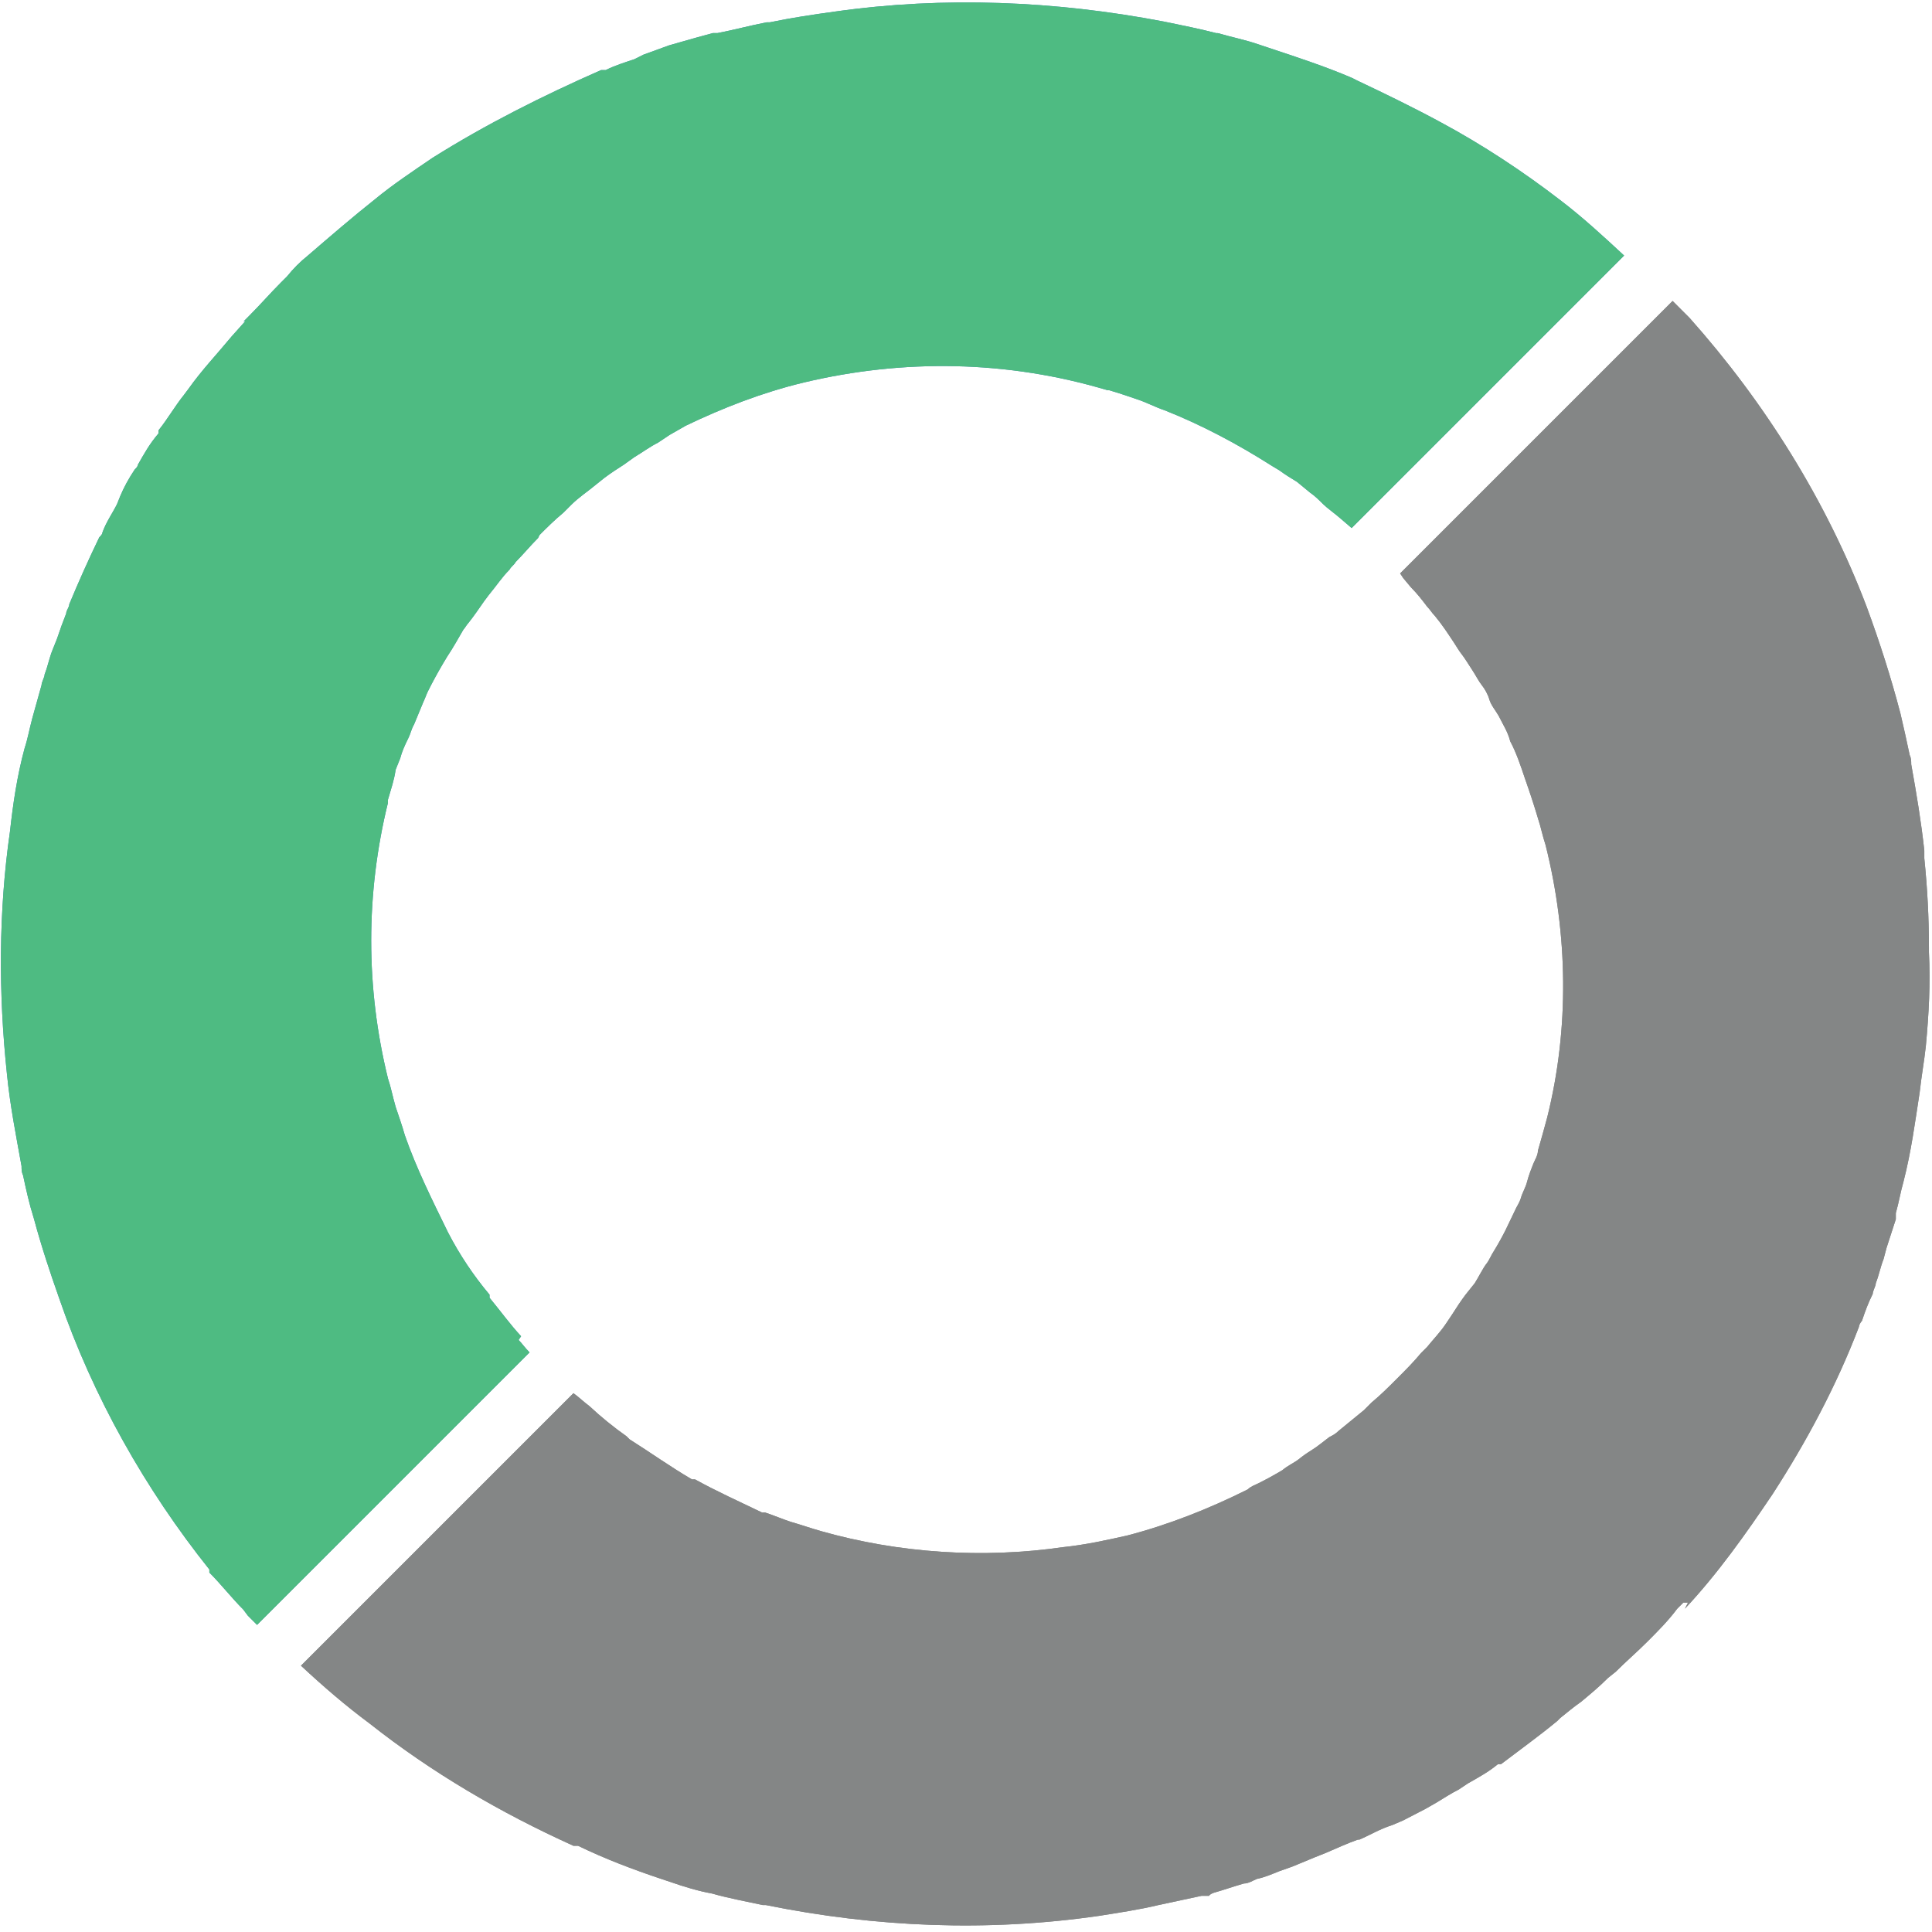
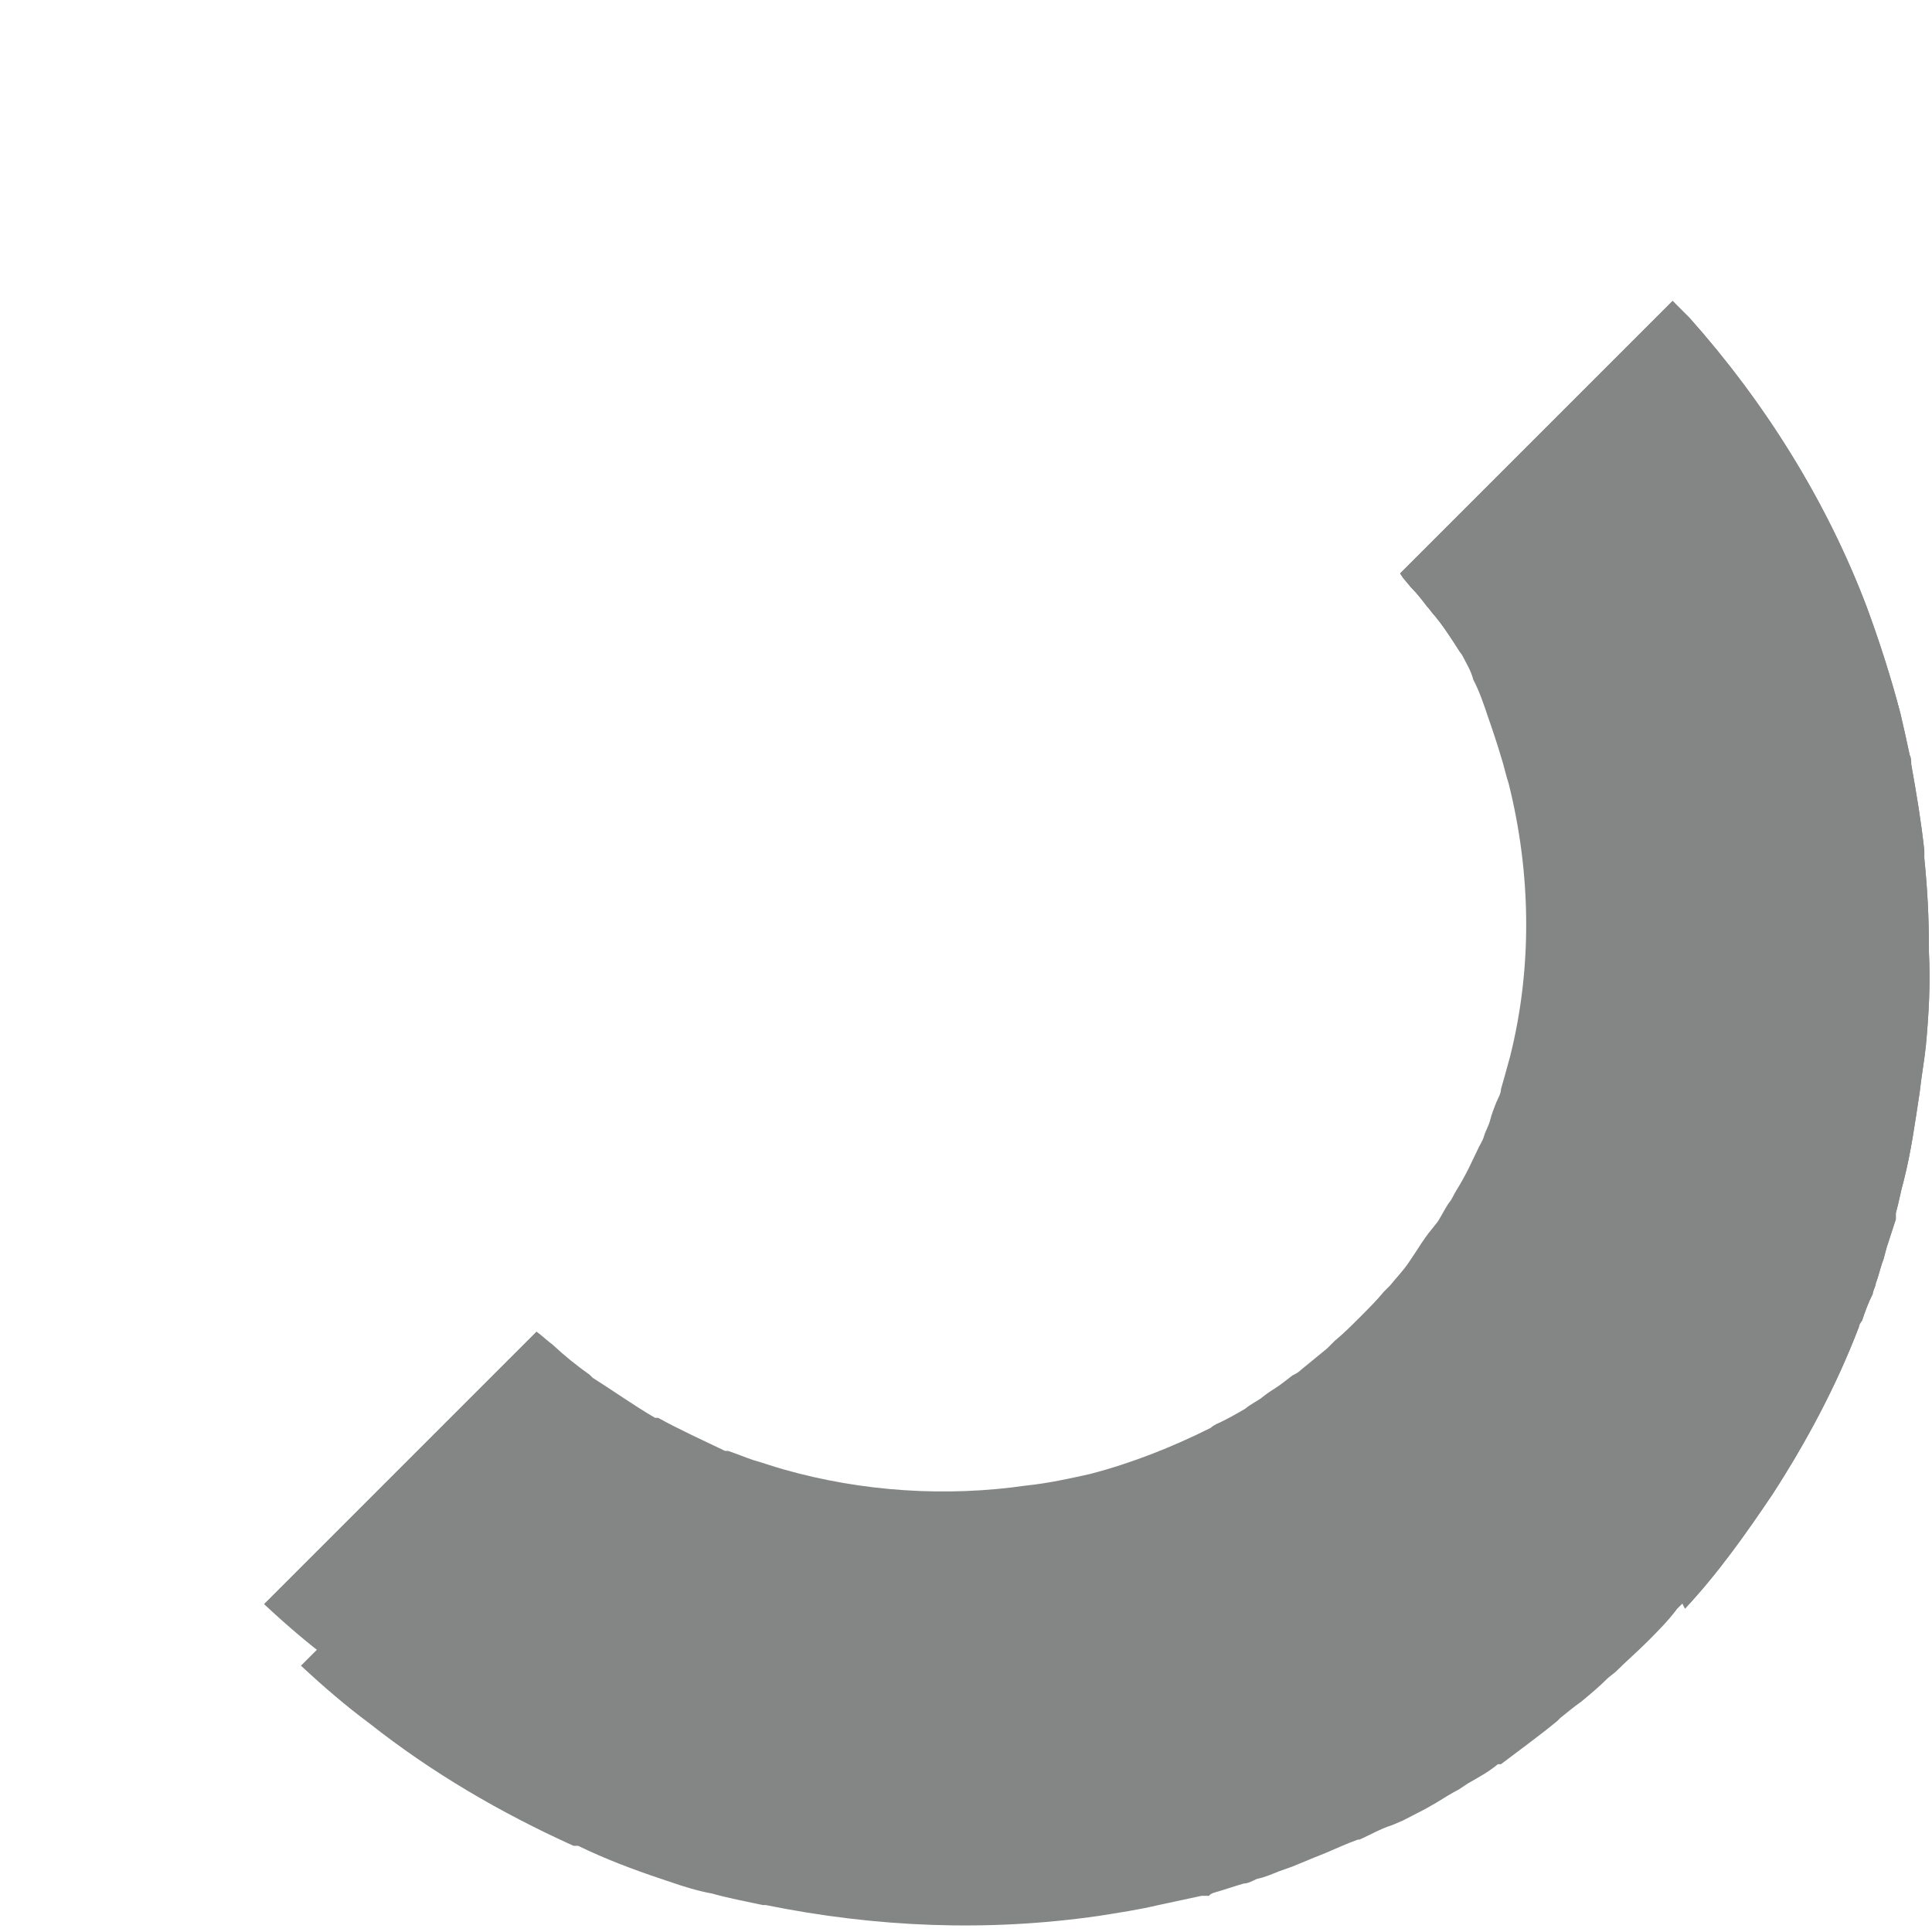
<svg xmlns="http://www.w3.org/2000/svg" version="1.1" viewBox="0 0 251 251">
  <defs>
    <style> .cls-1 { fill: #4d84ba; } .cls-2 { fill: #4ebb82; } .cls-3 { fill: #848686; } </style>
  </defs>
  <g>
    <g id="Layer_1">
      <g id="Layer_1-2" data-name="Layer_1">
        <g>
          <g>
-             <path class="cls-1" d="M67.7,173.6h0c-1.4-1.5-2.7-3.3-4.1-5v-.4c-2.1-2.5-3.9-5.2-5.4-8.1h0c-2.1-4.3-4.1-8.3-5.6-12.6-.4-1.4-.8-2.5-1.2-3.7h0c-.4-1.4-.6-2.5-1-3.7-2.9-11.8-2.9-24,0-35.8v-.4c.4-1.4.8-2.5,1-3.9l.6-1.5c.2-.8.6-1.7,1-2.5s.4-1.2.8-1.9c.4-1,.8-1.9,1.2-2.9.2-.4.4-1,.6-1.4.6-1.2,1.2-2.3,1.9-3.5l.6-1c.8-1.2,1.4-2.3,2.1-3.5.2-.2.4-.6.6-.8.8-1,1.4-1.9,2.1-2.9l.6-.8c1-1.2,1.7-2.3,2.7-3.3.2-.4.6-.6.8-1,1-1,1.9-2.1,2.9-3.1h0l.2-.4c1-1,1.9-1.9,3.1-2.9l1-1c1-1,2.1-1.7,3.3-2.7l1-.8c.8-.6,1.7-1.2,2.5-1.7l1.4-1c1-.6,2.1-1.4,3.1-1.9l1.5-1,2.1-1.2c4.8-2.3,9.9-4.3,15.3-5.6,13-3.1,26.5-2.9,39.5,1h.2c1.4.4,2.5.8,3.7,1.2s2.3,1,3.5,1.4h0c4.8,1.9,9.5,4.4,13.9,7.2l1,.6c.8.6,1.5,1,2.3,1.5l1.7,1.4c.6.4,1.2,1,1.7,1.5s1.5,1.2,2.3,1.9l1.4,1.2h0l35.4-35.4c-2.7-2.5-5.4-5-8.3-7.2-4.8-3.7-10.1-7.2-15.5-10.1h0c-3.5-1.9-7.2-3.7-10.8-5.4l-.8-.4c-3.5-1.5-7.2-2.7-10.8-3.9l-1.2-.4c-1.7-.6-3.7-1-5.4-1.5h-.2c-2.3-.6-4.4-1-6.8-1.5C137.1.1,122.6-.5,108.5,1.5c-2.9.4-5.6.8-8.5,1.4h-.4c-2.1.4-4.3,1-6.4,1.4h-.6c-1.5.4-2.9.8-4.3,1.2l-1.4.4-3.3,1.2-1.2.6c-1.2.4-2.5.8-3.7,1.4h-.6c-7.5,3.3-14.9,7-21.9,11.4-2.5,1.7-5.2,3.5-7.5,5.4-2.9,2.3-5.8,4.8-8.7,7.3-1,.8-1.9,1.7-2.7,2.7l-.8.8c-1.4,1.4-2.7,2.9-4.1,4.3s-.4.4-.6.8l-1.7,1.9c-1.9,2.3-3.9,4.4-5.6,6.8l-.6.8c-1.2,1.5-2.1,3.1-3.3,4.6v.4c-1.2,1.4-1.9,2.7-2.7,4.1,0,.2-.2.4-.4.6-.8,1.2-1.4,2.3-1.9,3.5l-.4,1c-.6,1.2-1.4,2.3-1.9,3.7,0,.2-.2.4-.4.6-1.4,2.9-2.7,5.8-3.9,8.7,0,.4-.4.8-.4,1.2-.4,1-.8,2.1-1.2,3.3l-.6,1.5c-.4,1-.6,2.1-1,3.1,0,.4-.4,1-.4,1.4-.4,1.4-.8,2.9-1.2,4.3h0c-.4,1.5-.6,2.7-1,3.9-1,3.7-1.5,7.2-1.9,10.8-1.5,10.4-1.5,21.1-.4,31.5h0c.4,4.1,1.2,8.1,1.9,12,0,.4,0,.8.2,1.2.4,1.9.8,3.7,1.4,5.6h0c1,3.7,2.1,7,3.3,10.4,4.4,12.8,11.2,24.8,19.5,35.2v.4c1.5,1.5,2.9,3.3,4.4,4.8l.6.8c.4.4.8.8,1.2,1.2l35.4-35.4c-.6-.6-1-1.2-1.5-1.7v.2Z" />
-             <path class="cls-3" d="M218.9,209c4.3-4.6,7.9-9.7,11.4-14.9,4.4-6.8,8.3-14.1,11.2-21.7,0-.2.2-.6.4-.8.4-1.2.8-2.3,1.4-3.5,0-.4.4-1,.4-1.4.4-1,.6-2.1,1-3.1l.4-1.5c.4-1.2.8-2.5,1.2-3.7v-.8c.4-1.4.6-2.7,1-4.1,1-3.9,1.5-7.7,2.1-11.6.2-1.9.6-4.1.8-6h0c.4-4.3.6-8.1.4-12.2v-.6c0-3.9-.2-7.7-.6-11.6v-1c-.4-3.7-1-7.3-1.7-11.2,0-.4,0-.8-.2-1.2-.4-1.9-.8-3.7-1.2-5.4-1.2-4.6-2.7-9.3-4.4-13.9-5.2-13.7-13.2-26.5-23-37.5l-.8-.8-1.4-1.4-35.4,35.4.4.6,1,1.2c.8.8,1.5,1.7,2.1,2.5.4.4.6.8,1,1.2,1,1.2,1.7,2.3,2.5,3.5.4.6.6,1,1,1.5s1,1.5,1.4,2.1.8,1.4,1.2,1.9.8,1.2,1,1.9.8,1.4,1.2,2.1c.6,1.2,1.2,2.1,1.5,3.3h0c.8,1.5,1.4,3.3,1.9,4.8h0c.6,1.7,1.2,3.5,1.7,5.2h0c.4,1.2.6,2.3,1,3.5,2.9,11.6,3.1,23.8.2,35.4h0c-.4,1.5-.8,2.9-1.2,4.3,0,.6-.4,1.2-.6,1.7s-.6,1.5-.8,2.3-.6,1.4-.8,2.1-.6,1.2-.8,1.7c-.4.8-.8,1.7-1.2,2.5s-1,1.9-1.5,2.7c-.4.6-.6,1.2-1,1.7s-1,1.7-1.5,2.5l-1.2,1.5c-.6.8-1.2,1.7-1.7,2.5l-.8,1.2c-.8,1.2-1.7,2.1-2.5,3.1l-.8.8c-1,1.2-1.9,2.1-3.1,3.3h0c-1.2,1.2-2.1,2.1-3.3,3.1l-1,1c-1.2,1-2.1,1.7-3.3,2.7-.4.4-.8.6-1.2.8-.8.6-1.5,1.2-2.3,1.7s-1.2.8-1.7,1.2-1.4.8-2.1,1.4c-1,.6-2.1,1.2-3.1,1.7-.4.2-1,.4-1.4.8-5,2.5-10.3,4.6-15.7,6-2.7.6-5.4,1.2-8.3,1.5-10.4,1.5-21.3.8-31.5-2.1-1.4-.4-2.5-.8-3.9-1.2-1.2-.4-2.1-.8-3.3-1.2h-.4c-2.9-1.4-5.8-2.7-8.7-4.3h-.4c-2.9-1.7-5.4-3.5-8.1-5.2l-.4-.4c-1.7-1.2-3.3-2.5-4.8-3.9h0c-.8-.6-1.4-1.2-2.1-1.7l-35.4,35.4c2.9,2.7,5.8,5.2,8.9,7.5,8.1,6.4,17,11.6,26.5,15.9h.6c3.5,1.7,7.2,3.1,10.8,4.3l1.2.4c1.7.6,3.7,1.2,5.4,1.5,2.1.6,4.3,1,6.6,1.5h.4c14.3,2.9,28.8,3.5,43.3,1.4,2.5-.4,5.2-.8,7.7-1.4,1.9-.4,3.7-.8,5.6-1.2h1c0-.2.6-.4.6-.4,1.4-.4,2.5-.8,3.9-1.2.6,0,1.2-.4,1.7-.6,1-.2,1.9-.6,2.9-1l1.7-.6,2.9-1.2,1.5-.6c1.4-.6,2.7-1.2,4.1-1.7h.2c1.4-.6,2.7-1.4,4.3-1.9l1.4-.6,2.9-1.5,1.4-.8c1-.6,1.9-1.2,2.9-1.7l1.2-.8c1.4-.8,2.7-1.5,3.9-2.5h.4c2.5-1.9,5-3.7,7.3-5.6l.4-.4c1-.8,1.7-1.4,2.7-2.1,1.2-1,2.3-1.9,3.5-3.1l1-.8c1.4-1.4,2.7-2.5,4.1-3.9s2.7-2.7,3.9-4.3l.8-.8h.6Z" />
+             <path class="cls-3" d="M218.9,209c4.3-4.6,7.9-9.7,11.4-14.9,4.4-6.8,8.3-14.1,11.2-21.7,0-.2.2-.6.4-.8.4-1.2.8-2.3,1.4-3.5,0-.4.4-1,.4-1.4.4-1,.6-2.1,1-3.1l.4-1.5c.4-1.2.8-2.5,1.2-3.7v-.8c.4-1.4.6-2.7,1-4.1,1-3.9,1.5-7.7,2.1-11.6.2-1.9.6-4.1.8-6h0c.4-4.3.6-8.1.4-12.2v-.6c0-3.9-.2-7.7-.6-11.6v-1c-.4-3.7-1-7.3-1.7-11.2,0-.4,0-.8-.2-1.2-.4-1.9-.8-3.7-1.2-5.4-1.2-4.6-2.7-9.3-4.4-13.9-5.2-13.7-13.2-26.5-23-37.5l-.8-.8-1.4-1.4-35.4,35.4.4.6,1,1.2c.8.8,1.5,1.7,2.1,2.5.4.4.6.8,1,1.2,1,1.2,1.7,2.3,2.5,3.5.4.6.6,1,1,1.5c.6,1.2,1.2,2.1,1.5,3.3h0c.8,1.5,1.4,3.3,1.9,4.8h0c.6,1.7,1.2,3.5,1.7,5.2h0c.4,1.2.6,2.3,1,3.5,2.9,11.6,3.1,23.8.2,35.4h0c-.4,1.5-.8,2.9-1.2,4.3,0,.6-.4,1.2-.6,1.7s-.6,1.5-.8,2.3-.6,1.4-.8,2.1-.6,1.2-.8,1.7c-.4.8-.8,1.7-1.2,2.5s-1,1.9-1.5,2.7c-.4.6-.6,1.2-1,1.7s-1,1.7-1.5,2.5l-1.2,1.5c-.6.8-1.2,1.7-1.7,2.5l-.8,1.2c-.8,1.2-1.7,2.1-2.5,3.1l-.8.8c-1,1.2-1.9,2.1-3.1,3.3h0c-1.2,1.2-2.1,2.1-3.3,3.1l-1,1c-1.2,1-2.1,1.7-3.3,2.7-.4.4-.8.6-1.2.8-.8.6-1.5,1.2-2.3,1.7s-1.2.8-1.7,1.2-1.4.8-2.1,1.4c-1,.6-2.1,1.2-3.1,1.7-.4.2-1,.4-1.4.8-5,2.5-10.3,4.6-15.7,6-2.7.6-5.4,1.2-8.3,1.5-10.4,1.5-21.3.8-31.5-2.1-1.4-.4-2.5-.8-3.9-1.2-1.2-.4-2.1-.8-3.3-1.2h-.4c-2.9-1.4-5.8-2.7-8.7-4.3h-.4c-2.9-1.7-5.4-3.5-8.1-5.2l-.4-.4c-1.7-1.2-3.3-2.5-4.8-3.9h0c-.8-.6-1.4-1.2-2.1-1.7l-35.4,35.4c2.9,2.7,5.8,5.2,8.9,7.5,8.1,6.4,17,11.6,26.5,15.9h.6c3.5,1.7,7.2,3.1,10.8,4.3l1.2.4c1.7.6,3.7,1.2,5.4,1.5,2.1.6,4.3,1,6.6,1.5h.4c14.3,2.9,28.8,3.5,43.3,1.4,2.5-.4,5.2-.8,7.7-1.4,1.9-.4,3.7-.8,5.6-1.2h1c0-.2.6-.4.6-.4,1.4-.4,2.5-.8,3.9-1.2.6,0,1.2-.4,1.7-.6,1-.2,1.9-.6,2.9-1l1.7-.6,2.9-1.2,1.5-.6c1.4-.6,2.7-1.2,4.1-1.7h.2c1.4-.6,2.7-1.4,4.3-1.9l1.4-.6,2.9-1.5,1.4-.8c1-.6,1.9-1.2,2.9-1.7l1.2-.8c1.4-.8,2.7-1.5,3.9-2.5h.4c2.5-1.9,5-3.7,7.3-5.6l.4-.4c1-.8,1.7-1.4,2.7-2.1,1.2-1,2.3-1.9,3.5-3.1l1-.8c1.4-1.4,2.7-2.5,4.1-3.9s2.7-2.7,3.9-4.3l.8-.8h.6Z" />
          </g>
-           <path class="cls-2" d="M67.7,173.6h0c-1.4-1.5-2.7-3.3-4.1-5v-.4c-2.1-2.5-3.9-5.2-5.4-8.1h0c-2.1-4.3-4.1-8.3-5.6-12.6-.4-1.4-.8-2.5-1.2-3.7h0c-.4-1.4-.6-2.5-1-3.7-2.9-11.8-2.9-24,0-35.8v-.4c.4-1.4.8-2.5,1-3.9l.6-1.5c.2-.8.6-1.7,1-2.5s.4-1.2.8-1.9c.4-1,.8-1.9,1.2-2.9.2-.4.4-1,.6-1.4.6-1.2,1.2-2.3,1.9-3.5l.6-1c.8-1.2,1.4-2.3,2.1-3.5.2-.2.4-.6.6-.8.8-1,1.4-1.9,2.1-2.9l.6-.8c1-1.2,1.7-2.3,2.7-3.3.2-.4.6-.6.8-1,1-1,1.9-2.1,2.9-3.1h0l.2-.4c1-1,1.9-1.9,3.1-2.9l1-1c1-1,2.1-1.7,3.3-2.7l1-.8c.8-.6,1.7-1.2,2.5-1.7l1.4-1c1-.6,2.1-1.4,3.1-1.9l1.5-1,2.1-1.2c4.8-2.3,9.9-4.3,15.3-5.6,13-3.1,26.5-2.9,39.5,1h.2c1.4.4,2.5.8,3.7,1.2s2.3,1,3.5,1.4h0c4.8,1.9,9.5,4.4,13.9,7.2l1,.6c.8.6,1.5,1,2.3,1.5l1.7,1.4c.6.4,1.2,1,1.7,1.5s1.5,1.2,2.3,1.9l1.4,1.2h0l35.4-35.4c-2.7-2.5-5.4-5-8.3-7.2-4.8-3.7-10.1-7.2-15.5-10.1h0c-3.5-1.9-7.2-3.7-10.8-5.4l-.8-.4c-3.5-1.5-7.2-2.7-10.8-3.9l-1.2-.4c-1.7-.6-3.7-1-5.4-1.5h-.2c-2.3-.6-4.4-1-6.8-1.5C137.1.1,122.6-.5,108.5,1.5c-2.9.4-5.6.8-8.5,1.4h-.4c-2.1.4-4.3,1-6.4,1.4h-.6c-1.5.4-2.9.8-4.3,1.2l-1.4.4-3.3,1.2-1.2.6c-1.2.4-2.5.8-3.7,1.4h-.6c-7.5,3.3-14.9,7-21.9,11.4-2.5,1.7-5.2,3.5-7.5,5.4-2.9,2.3-5.8,4.8-8.7,7.3-1,.8-1.9,1.7-2.7,2.7l-.8.8c-1.4,1.4-2.7,2.9-4.1,4.3s-.4.4-.6.8l-1.7,1.9c-1.9,2.3-3.9,4.4-5.6,6.8l-.6.8c-1.2,1.5-2.1,3.1-3.3,4.6v.4c-1.2,1.4-1.9,2.7-2.7,4.1,0,.2-.2.4-.4.6-.8,1.2-1.4,2.3-1.9,3.5l-.4,1c-.6,1.2-1.4,2.3-1.9,3.7,0,.2-.2.4-.4.6-1.4,2.9-2.7,5.8-3.9,8.7,0,.4-.4.8-.4,1.2-.4,1-.8,2.1-1.2,3.3l-.6,1.5c-.4,1-.6,2.1-1,3.1,0,.4-.4,1-.4,1.4-.4,1.4-.8,2.9-1.2,4.3h0c-.4,1.5-.6,2.7-1,3.9-1,3.7-1.5,7.2-1.9,10.8-1.5,10.4-1.5,21.1-.4,31.5h0c.4,4.1,1.2,8.1,1.9,12,0,.4,0,.8.2,1.2.4,1.9.8,3.7,1.4,5.6h0c1,3.7,2.1,7,3.3,10.4,4.4,12.8,11.2,24.8,19.5,35.2v.4c1.5,1.5,2.9,3.3,4.4,4.8l.6.8c.4.4.8.8,1.2,1.2l35.4-35.4c-.6-.6-1-1.2-1.5-1.7v.2Z" />
          <path class="cls-3" d="M218.9,209c4.3-4.6,7.9-9.7,11.4-14.9,4.4-6.8,8.3-14.1,11.2-21.7,0-.2.2-.6.4-.8.4-1.2.8-2.3,1.4-3.5,0-.4.4-1,.4-1.4.4-1,.6-2.1,1-3.1l.4-1.5c.4-1.2.8-2.5,1.2-3.7v-.8c.4-1.4.6-2.7,1-4.1,1-3.9,1.5-7.7,2.1-11.6.2-1.9.6-4.1.8-6h0c.4-4.3.6-8.1.4-12.2v-.6c0-3.9-.2-7.7-.6-11.6v-1c-.4-3.7-1-7.3-1.7-11.2,0-.4,0-.8-.2-1.2-.4-1.9-.8-3.7-1.2-5.4-1.2-4.6-2.7-9.3-4.4-13.9-5.2-13.7-13.2-26.5-23-37.5l-.8-.8-1.4-1.4-35.4,35.4.4.6,1,1.2c.8.8,1.5,1.7,2.1,2.5.4.4.6.8,1,1.2,1,1.2,1.7,2.3,2.5,3.5.4.6.6,1,1,1.5s1,1.5,1.4,2.1.8,1.4,1.2,1.9.8,1.2,1,1.9.8,1.4,1.2,2.1c.6,1.2,1.2,2.1,1.5,3.3h0c.8,1.5,1.4,3.3,1.9,4.8h0c.6,1.7,1.2,3.5,1.7,5.2h0c.4,1.2.6,2.3,1,3.5,2.9,11.6,3.1,23.8.2,35.4h0c-.4,1.5-.8,2.9-1.2,4.3,0,.6-.4,1.2-.6,1.7s-.6,1.5-.8,2.3-.6,1.4-.8,2.1-.6,1.2-.8,1.7c-.4.8-.8,1.7-1.2,2.5s-1,1.9-1.5,2.7c-.4.6-.6,1.2-1,1.7s-1,1.7-1.5,2.5l-1.2,1.5c-.6.8-1.2,1.7-1.7,2.5l-.8,1.2c-.8,1.2-1.7,2.1-2.5,3.1l-.8.8c-1,1.2-1.9,2.1-3.1,3.3h0c-1.2,1.2-2.1,2.1-3.3,3.1l-1,1c-1.2,1-2.1,1.7-3.3,2.7-.4.4-.8.6-1.2.8-.8.6-1.5,1.2-2.3,1.7s-1.2.8-1.7,1.2-1.4.8-2.1,1.4c-1,.6-2.1,1.2-3.1,1.7-.4.2-1,.4-1.4.8-5,2.5-10.3,4.6-15.7,6-2.7.6-5.4,1.2-8.3,1.5-10.4,1.5-21.3.8-31.5-2.1-1.4-.4-2.5-.8-3.9-1.2-1.2-.4-2.1-.8-3.3-1.2h-.4c-2.9-1.4-5.8-2.7-8.7-4.3h-.4c-2.9-1.7-5.4-3.5-8.1-5.2l-.4-.4c-1.7-1.2-3.3-2.5-4.8-3.9h0c-.8-.6-1.4-1.2-2.1-1.7l-35.4,35.4c2.9,2.7,5.8,5.2,8.9,7.5,8.1,6.4,17,11.6,26.5,15.9h.6c3.5,1.7,7.2,3.1,10.8,4.3l1.2.4c1.7.6,3.7,1.2,5.4,1.5,2.1.6,4.3,1,6.6,1.5h.4c14.3,2.9,28.8,3.5,43.3,1.4,2.5-.4,5.2-.8,7.7-1.4,1.9-.4,3.7-.8,5.6-1.2h1c0-.2.6-.4.6-.4,1.4-.4,2.5-.8,3.9-1.2.6,0,1.2-.4,1.7-.6,1-.2,1.9-.6,2.9-1l1.7-.6,2.9-1.2,1.5-.6c1.4-.6,2.7-1.2,4.1-1.7h.2c1.4-.6,2.7-1.4,4.3-1.9l1.4-.6,2.9-1.5,1.4-.8c1-.6,1.9-1.2,2.9-1.7l1.2-.8c1.4-.8,2.7-1.5,3.9-2.5h.4c2.5-1.9,5-3.7,7.3-5.6l.4-.4c1-.8,1.7-1.4,2.7-2.1,1.2-1,2.3-1.9,3.5-3.1l1-.8c1.4-1.4,2.7-2.5,4.1-3.9s2.7-2.7,3.9-4.3l.8-.8h.6Z" />
        </g>
      </g>
    </g>
  </g>
</svg>